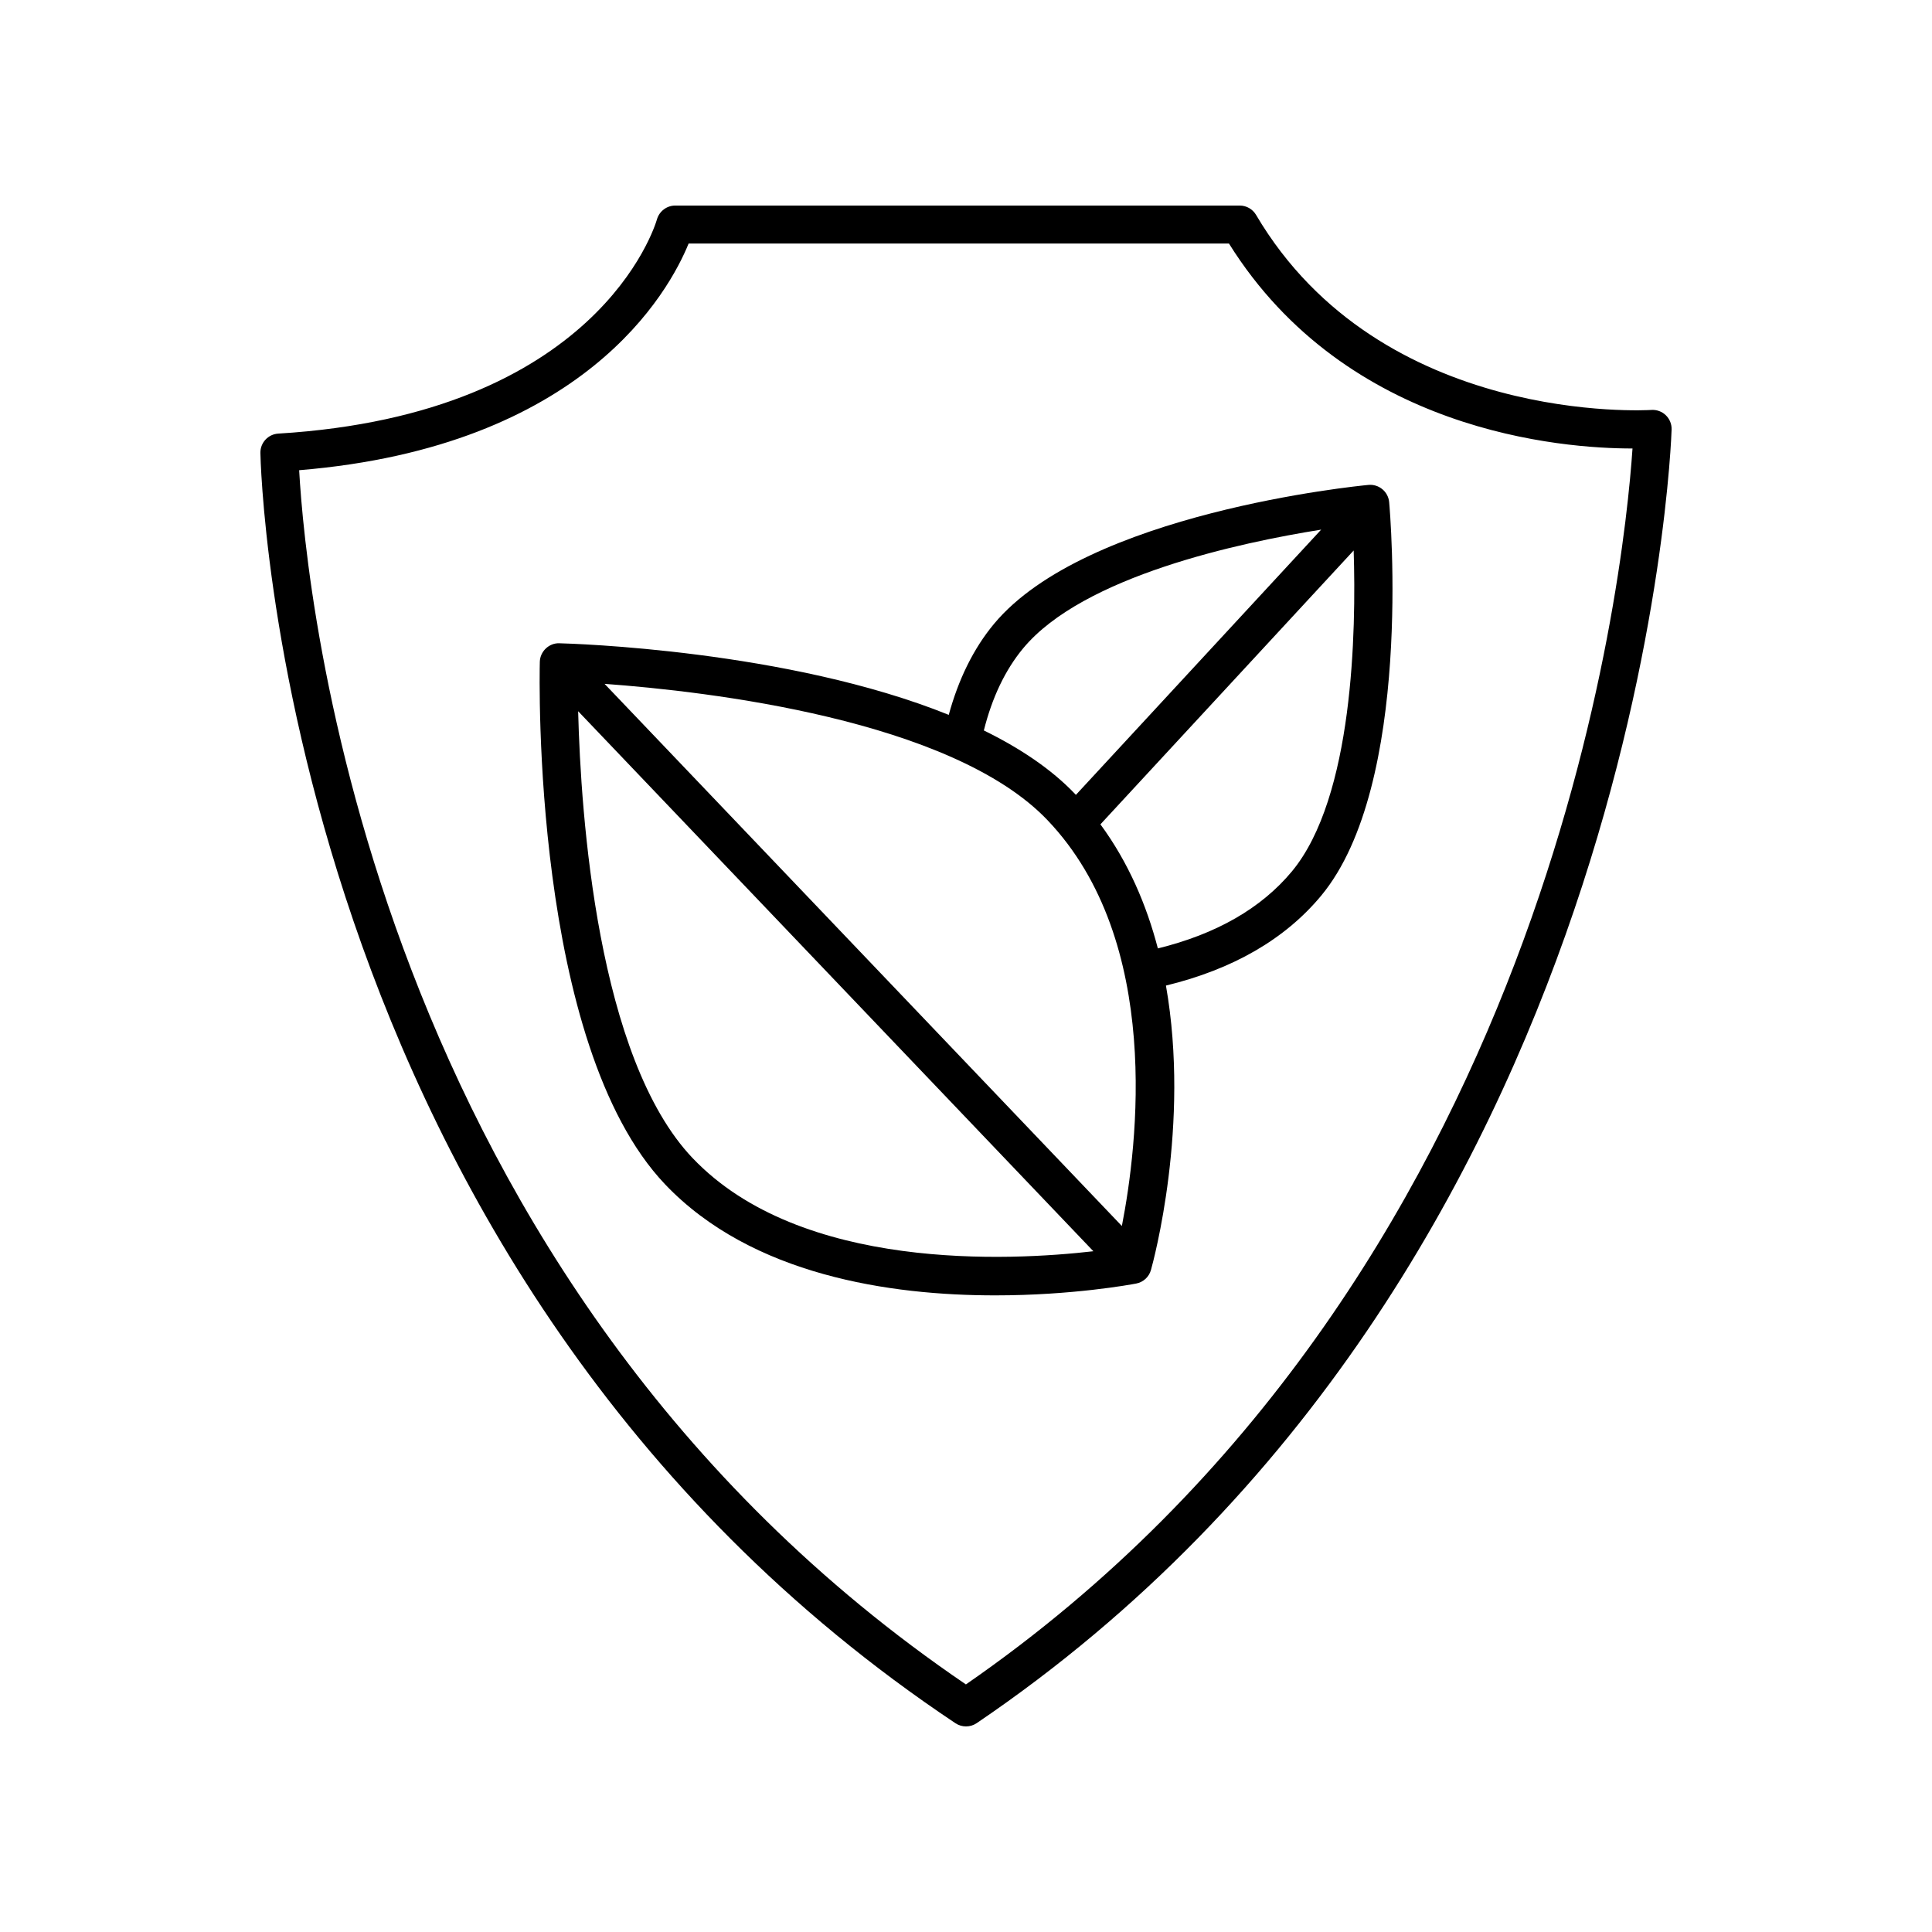
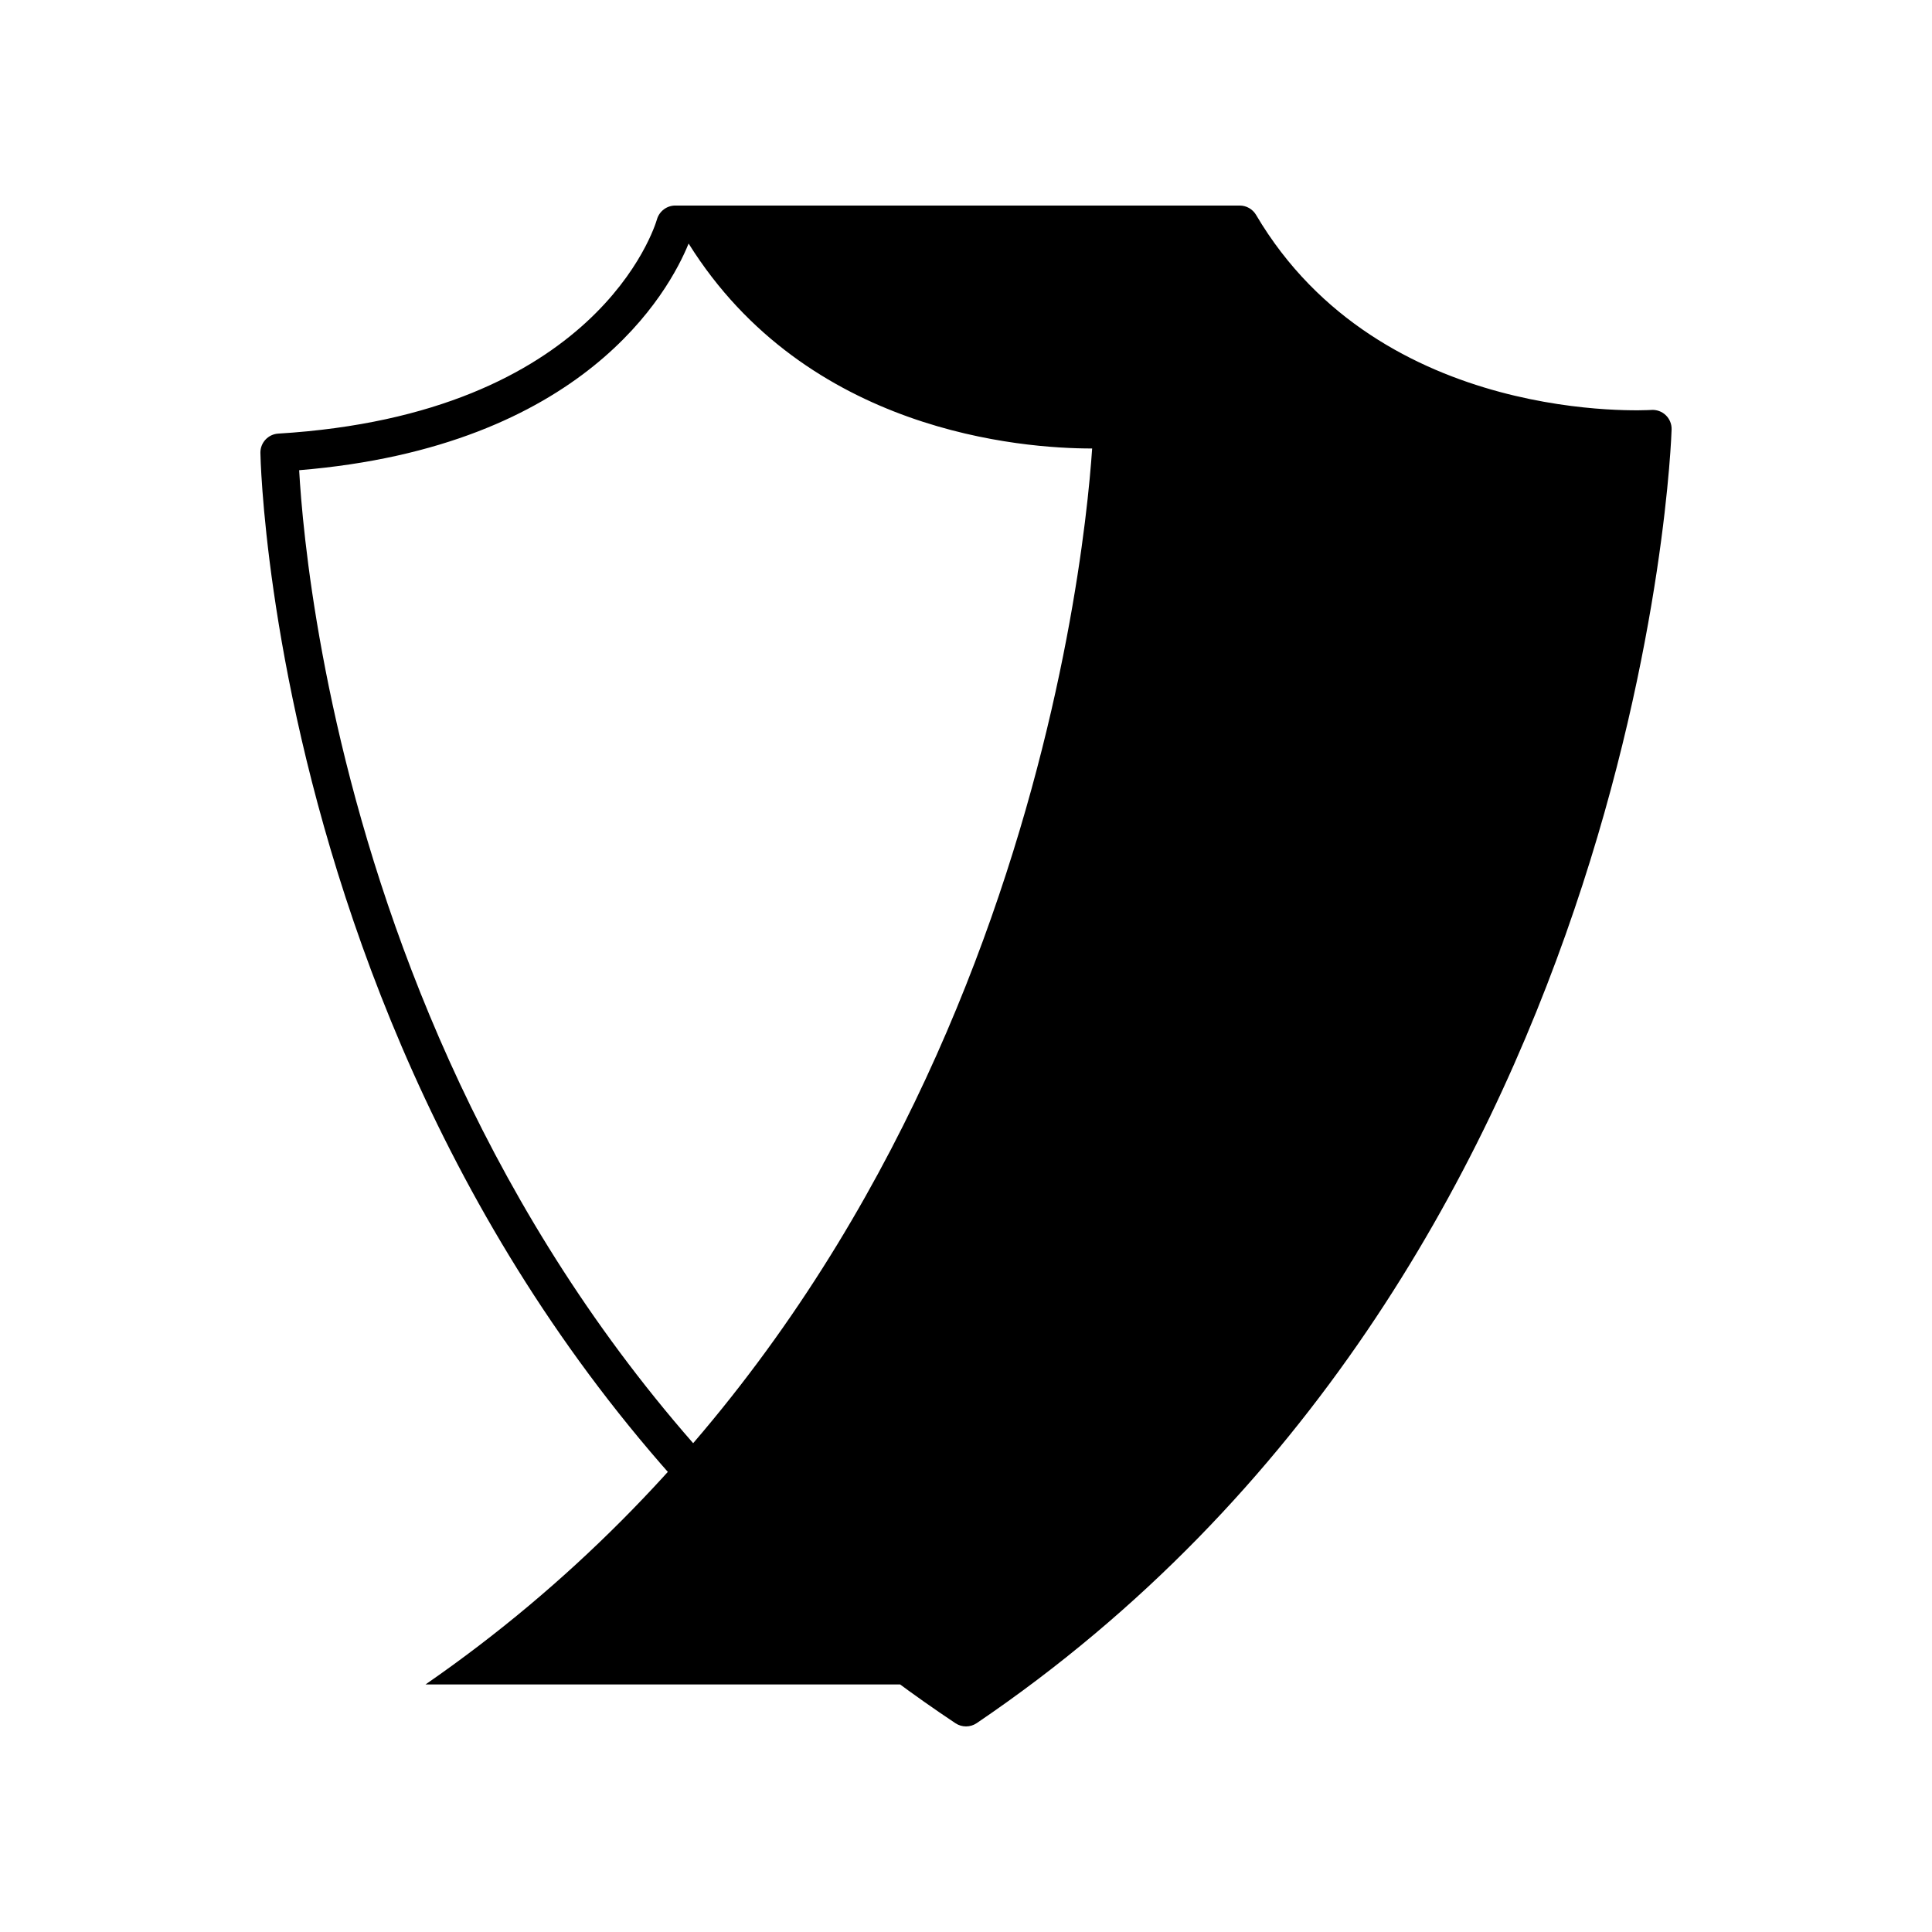
<svg xmlns="http://www.w3.org/2000/svg" fill="#000000" width="800px" height="800px" version="1.1" viewBox="144 144 512 512">
  <g>
-     <path d="m581.6 252.64c-0.723 0.043-71.641 4.398-104.73-51.691-0.906-1.535-2.559-2.477-4.34-2.477h-149.58c-2.242 0-4.223 1.504-4.848 3.656-0.609 2.109-15.91 51.668-100.36 56.781-2.68 0.164-4.762 2.398-4.734 5.086 0.023 2.152 4.449 216.81 184.2 336.68 0.848 0.559 1.82 0.844 2.797 0.844 0.988 0 1.973-0.289 2.828-0.867 176.78-119.85 184.11-340.65 184.16-342.87 0.035-1.418-0.535-2.785-1.559-3.766-1.027-0.977-2.406-1.469-3.836-1.379zm-181.62 337.75c-157.92-107.31-174.93-290.09-176.7-321.78 75.562-6.234 98.023-47.332 103.21-60.066h143.2c31.297 50.086 88.465 54.312 106.86 54.309h0.082c-2.289 33.82-21.859 220.53-176.66 327.54z" />
-     <path d="m510.34 273.65c-1.031-0.855-2.348-1.27-3.699-1.141-3.043 0.289-74.789 7.426-99.238 36.848-5.453 6.562-9.41 14.707-11.973 24.09-42.699-17.234-100.07-18.895-103.22-18.973-2.672-0.102-5.086 2.133-5.152 4.918-0.102 4.125-2.066 101.44 33.219 138.49 22.988 24.141 59.75 29.41 87.457 29.406 20.41 0 35.914-2.859 37.375-3.137 1.879-0.359 3.387-1.746 3.906-3.586 0.625-2.227 10.48-38.391 3.973-75.379 17.68-4.293 31.535-12.262 41.121-23.801 24.449-29.43 18.309-101.27 18.035-104.31-0.121-1.336-0.77-2.566-1.801-3.426zm-95.184 42.148c15.898-19.137 57.391-28.008 78.965-31.438l-65 70.293c-0.07-0.074-0.133-0.156-0.207-0.23-6.348-6.668-14.723-12.211-24.184-16.844 2.164-8.637 5.621-15.996 10.426-21.781zm26.152 153.11-137.09-143.68c27.152 1.977 91.953 9.422 117.4 36.141 30.605 32.137 23.828 86.363 19.688 107.54zm-113.74-17.977c-25.273-26.539-29.656-90.91-30.352-118.45l136.54 143.11c-22.117 2.547-77.539 5.418-106.18-24.66zm158.79-75.988c-8.129 9.785-20.098 16.613-35.512 20.395-3-11.504-7.809-22.793-15.223-32.879l67.113-72.574c0.684 21.262-0.055 65.41-16.379 85.059z" />
+     <path d="m581.6 252.64c-0.723 0.043-71.641 4.398-104.73-51.691-0.906-1.535-2.559-2.477-4.34-2.477h-149.58c-2.242 0-4.223 1.504-4.848 3.656-0.609 2.109-15.91 51.668-100.36 56.781-2.68 0.164-4.762 2.398-4.734 5.086 0.023 2.152 4.449 216.81 184.2 336.68 0.848 0.559 1.82 0.844 2.797 0.844 0.988 0 1.973-0.289 2.828-0.867 176.78-119.85 184.11-340.65 184.16-342.87 0.035-1.418-0.535-2.785-1.559-3.766-1.027-0.977-2.406-1.469-3.836-1.379zm-181.62 337.75c-157.92-107.31-174.93-290.09-176.7-321.78 75.562-6.234 98.023-47.332 103.21-60.066c31.297 50.086 88.465 54.312 106.86 54.309h0.082c-2.289 33.82-21.859 220.53-176.66 327.54z" />
  </g>
</svg>